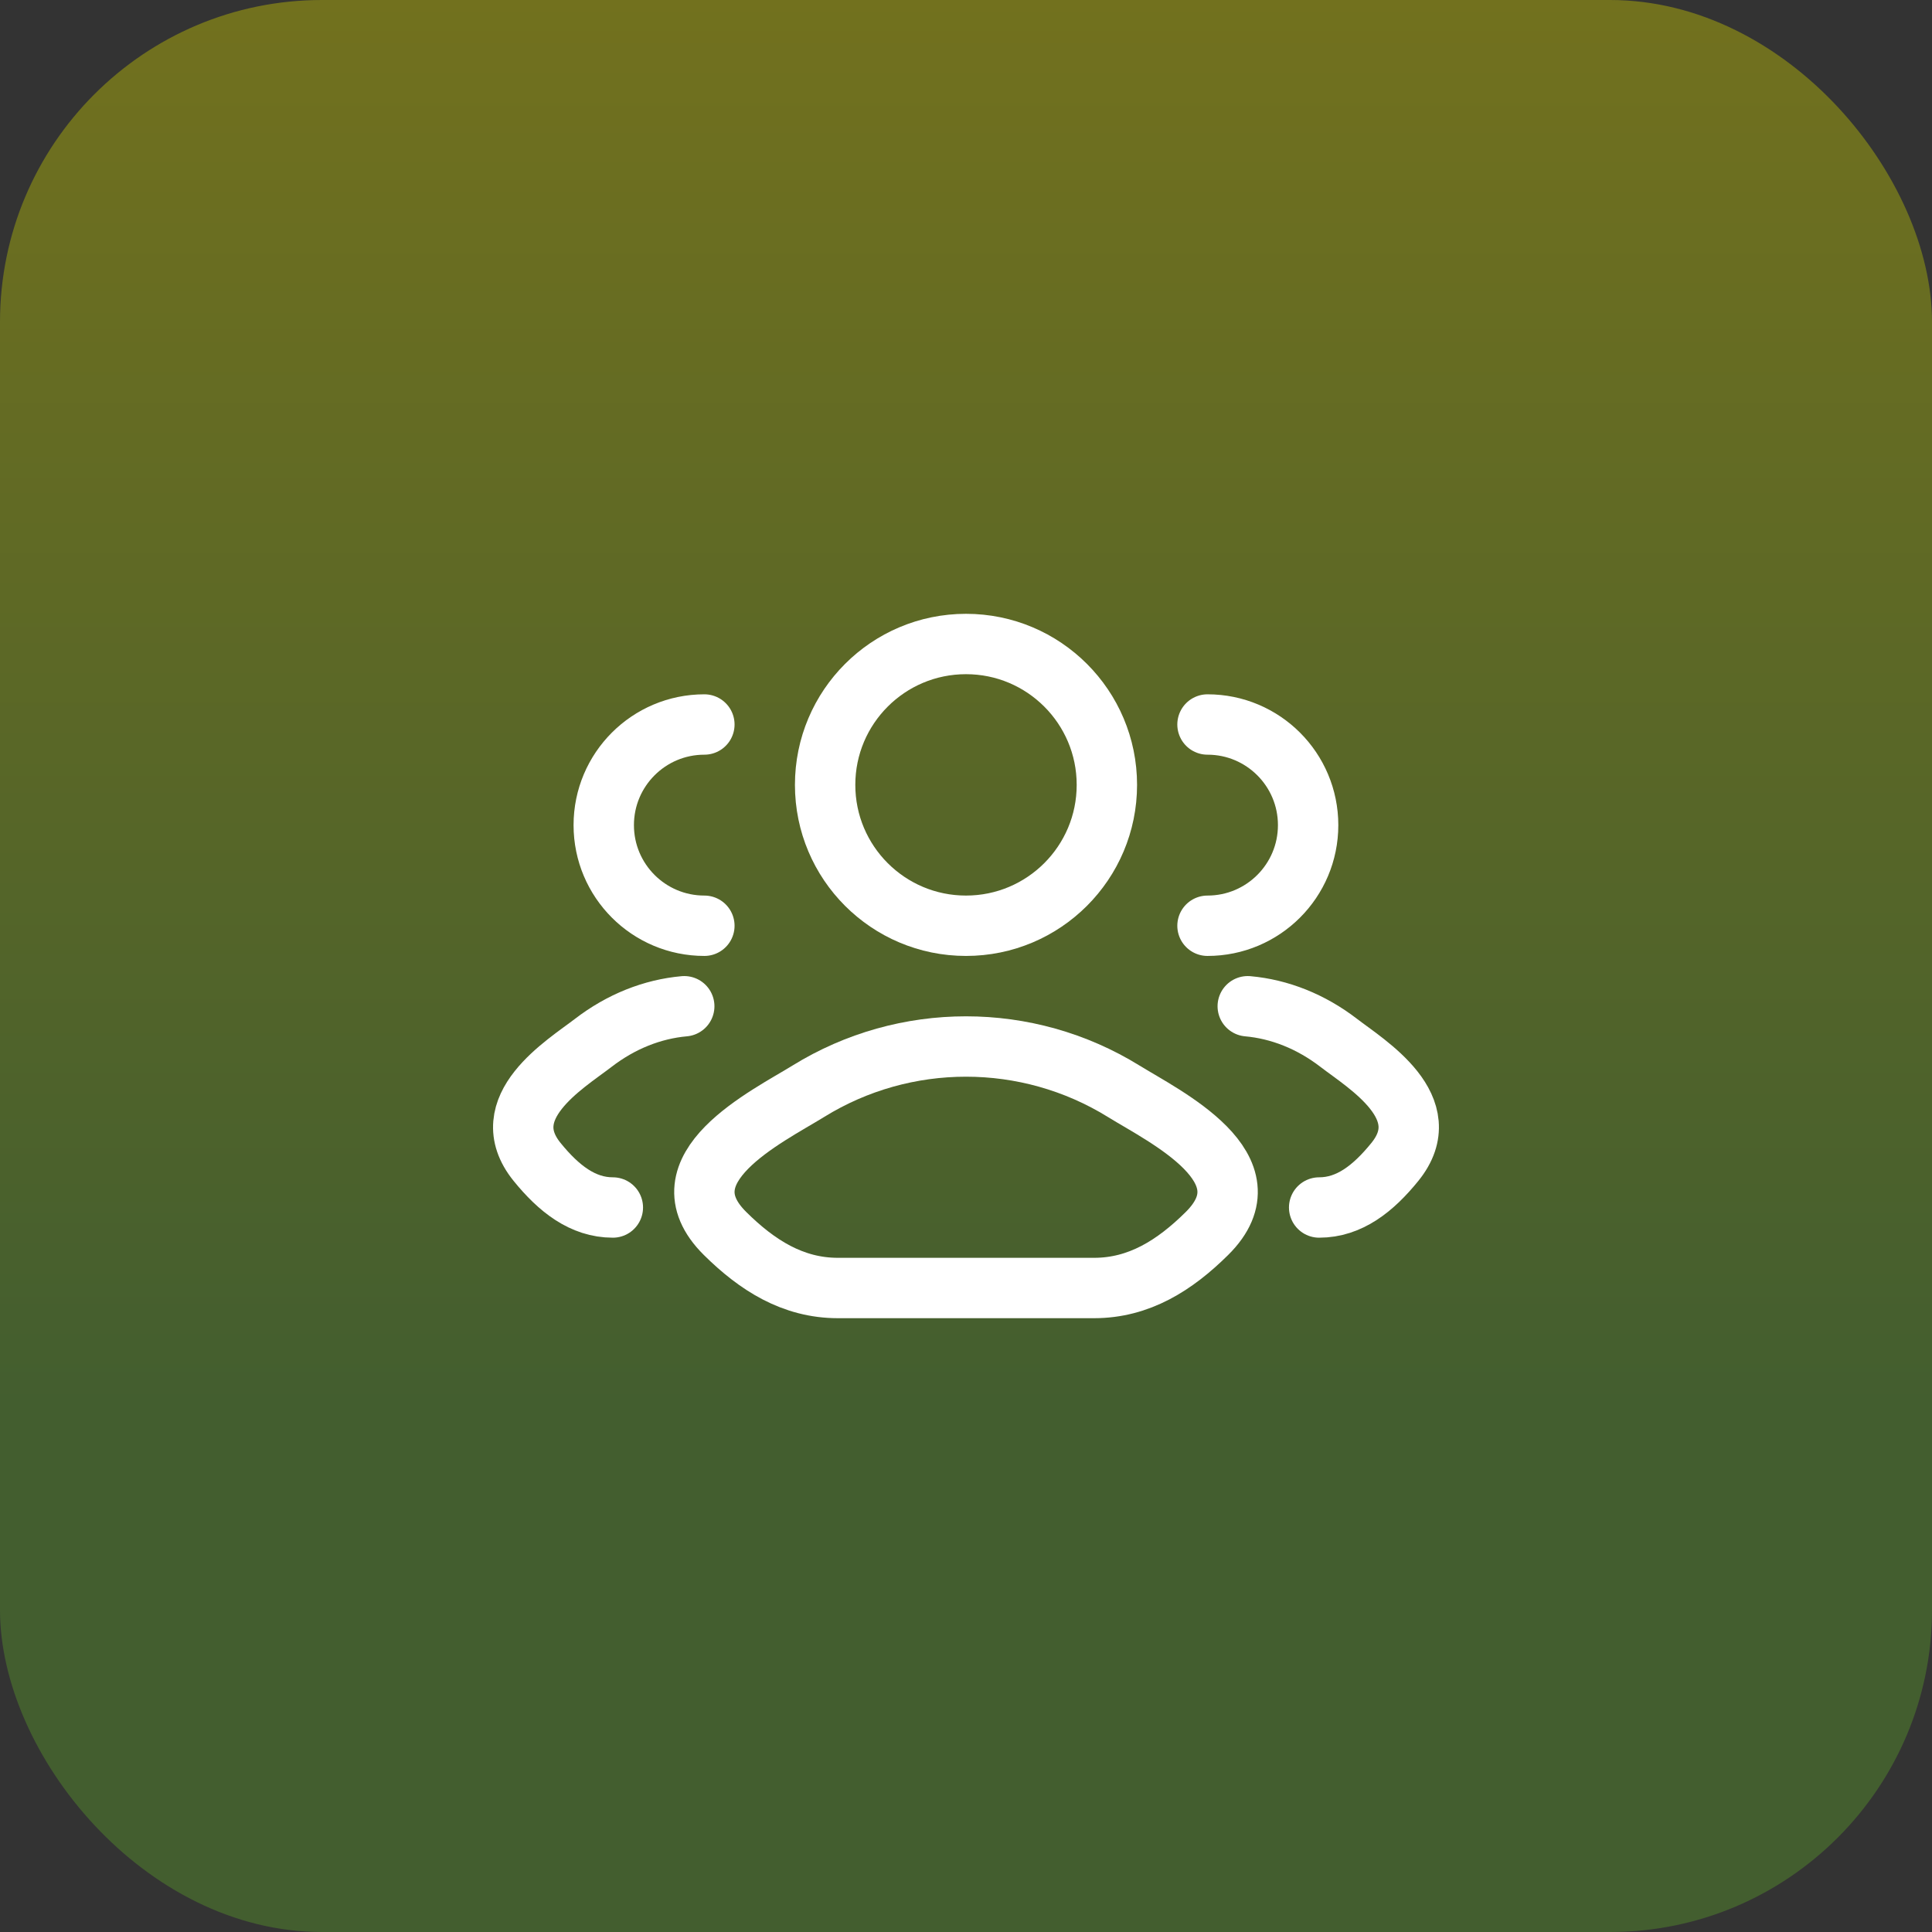
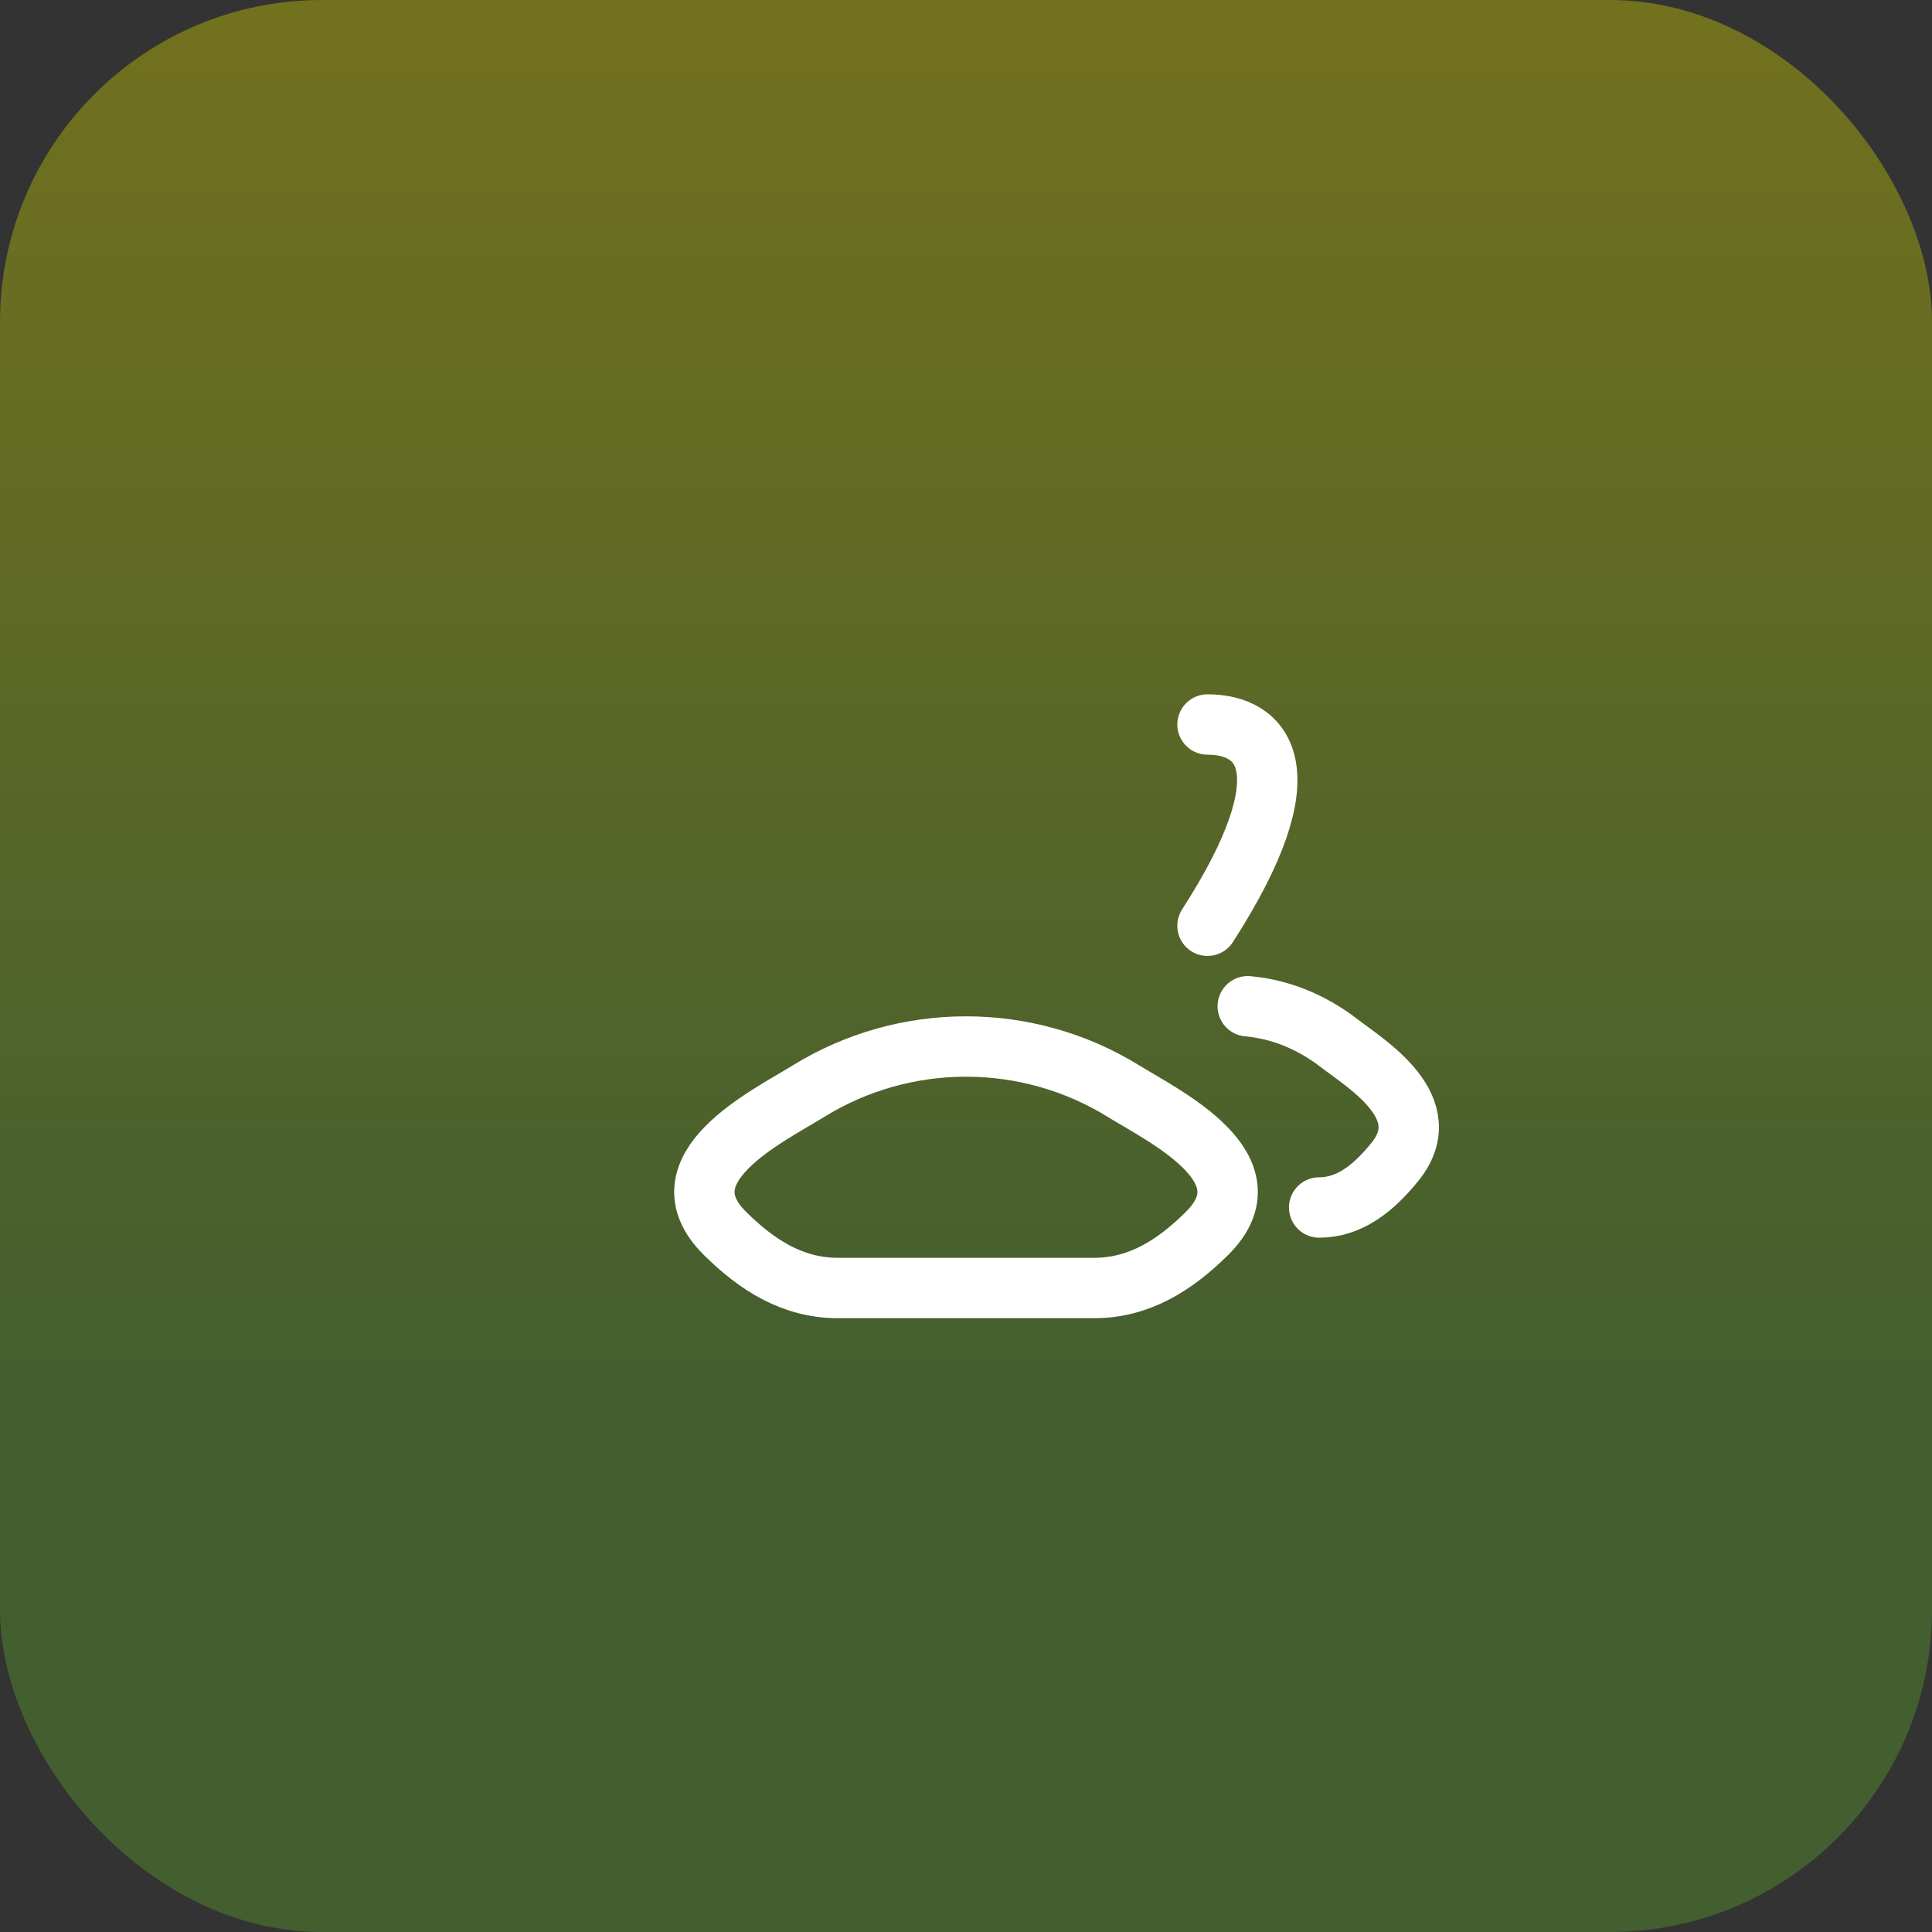
<svg xmlns="http://www.w3.org/2000/svg" width="48" height="48" viewBox="0 0 48 48" fill="none">
  <rect x="0" y="0" width="48" height="48" fill="#333333" stroke="none" />
  <rect width="48" height="48" rx="8" fill="url(#paint0_linear_1353_5393)" />
-   <path d="M32.774 30C33.523 30 34.119 29.529 34.654 28.869C35.75 27.519 33.951 26.441 33.265 25.913C32.568 25.376 31.789 25.071 31 25M30 23C31.381 23 32.5 21.881 32.5 20.5C32.5 19.119 31.381 18 30 18" stroke="white" stroke-width="1.5" stroke-linecap="round" />
-   <path d="M15.226 30C14.477 30 13.881 29.529 13.345 28.869C12.25 27.519 14.049 26.441 14.735 25.913C15.432 25.376 16.21 25.071 17 25M17.5 23C16.119 23 15 21.881 15 20.5C15 19.119 16.119 18 17.5 18" stroke="white" stroke-width="1.5" stroke-linecap="round" />
+   <path d="M32.774 30C33.523 30 34.119 29.529 34.654 28.869C35.75 27.519 33.951 26.441 33.265 25.913C32.568 25.376 31.789 25.071 31 25M30 23C32.5 19.119 31.381 18 30 18" stroke="white" stroke-width="1.5" stroke-linecap="round" />
  <path d="M20.084 27.111C19.062 27.743 16.383 29.033 18.015 30.647C18.812 31.436 19.699 32 20.816 32H27.184C28.3 32 29.188 31.436 29.985 30.647C31.617 29.033 28.938 27.743 27.916 27.111C25.52 25.63 22.48 25.63 20.084 27.111Z" stroke="white" stroke-width="1.5" stroke-linecap="round" stroke-linejoin="round" />
-   <path d="M27.5 19.5C27.5 21.433 25.933 23 24 23C22.067 23 20.5 21.433 20.5 19.5C20.5 17.567 22.067 16 24 16C25.933 16 27.5 17.567 27.5 19.5Z" stroke="white" stroke-width="1.5" />
  <defs>
    <linearGradient id="paint0_linear_1353_5393" x1="24" y1="-57.5" x2="24" y2="35" gradientUnits="userSpaceOnUse">
      <stop stop-color="#BF9002" />
      <stop offset="1" stop-color="#435E2F" />
    </linearGradient>
  </defs>
</svg>